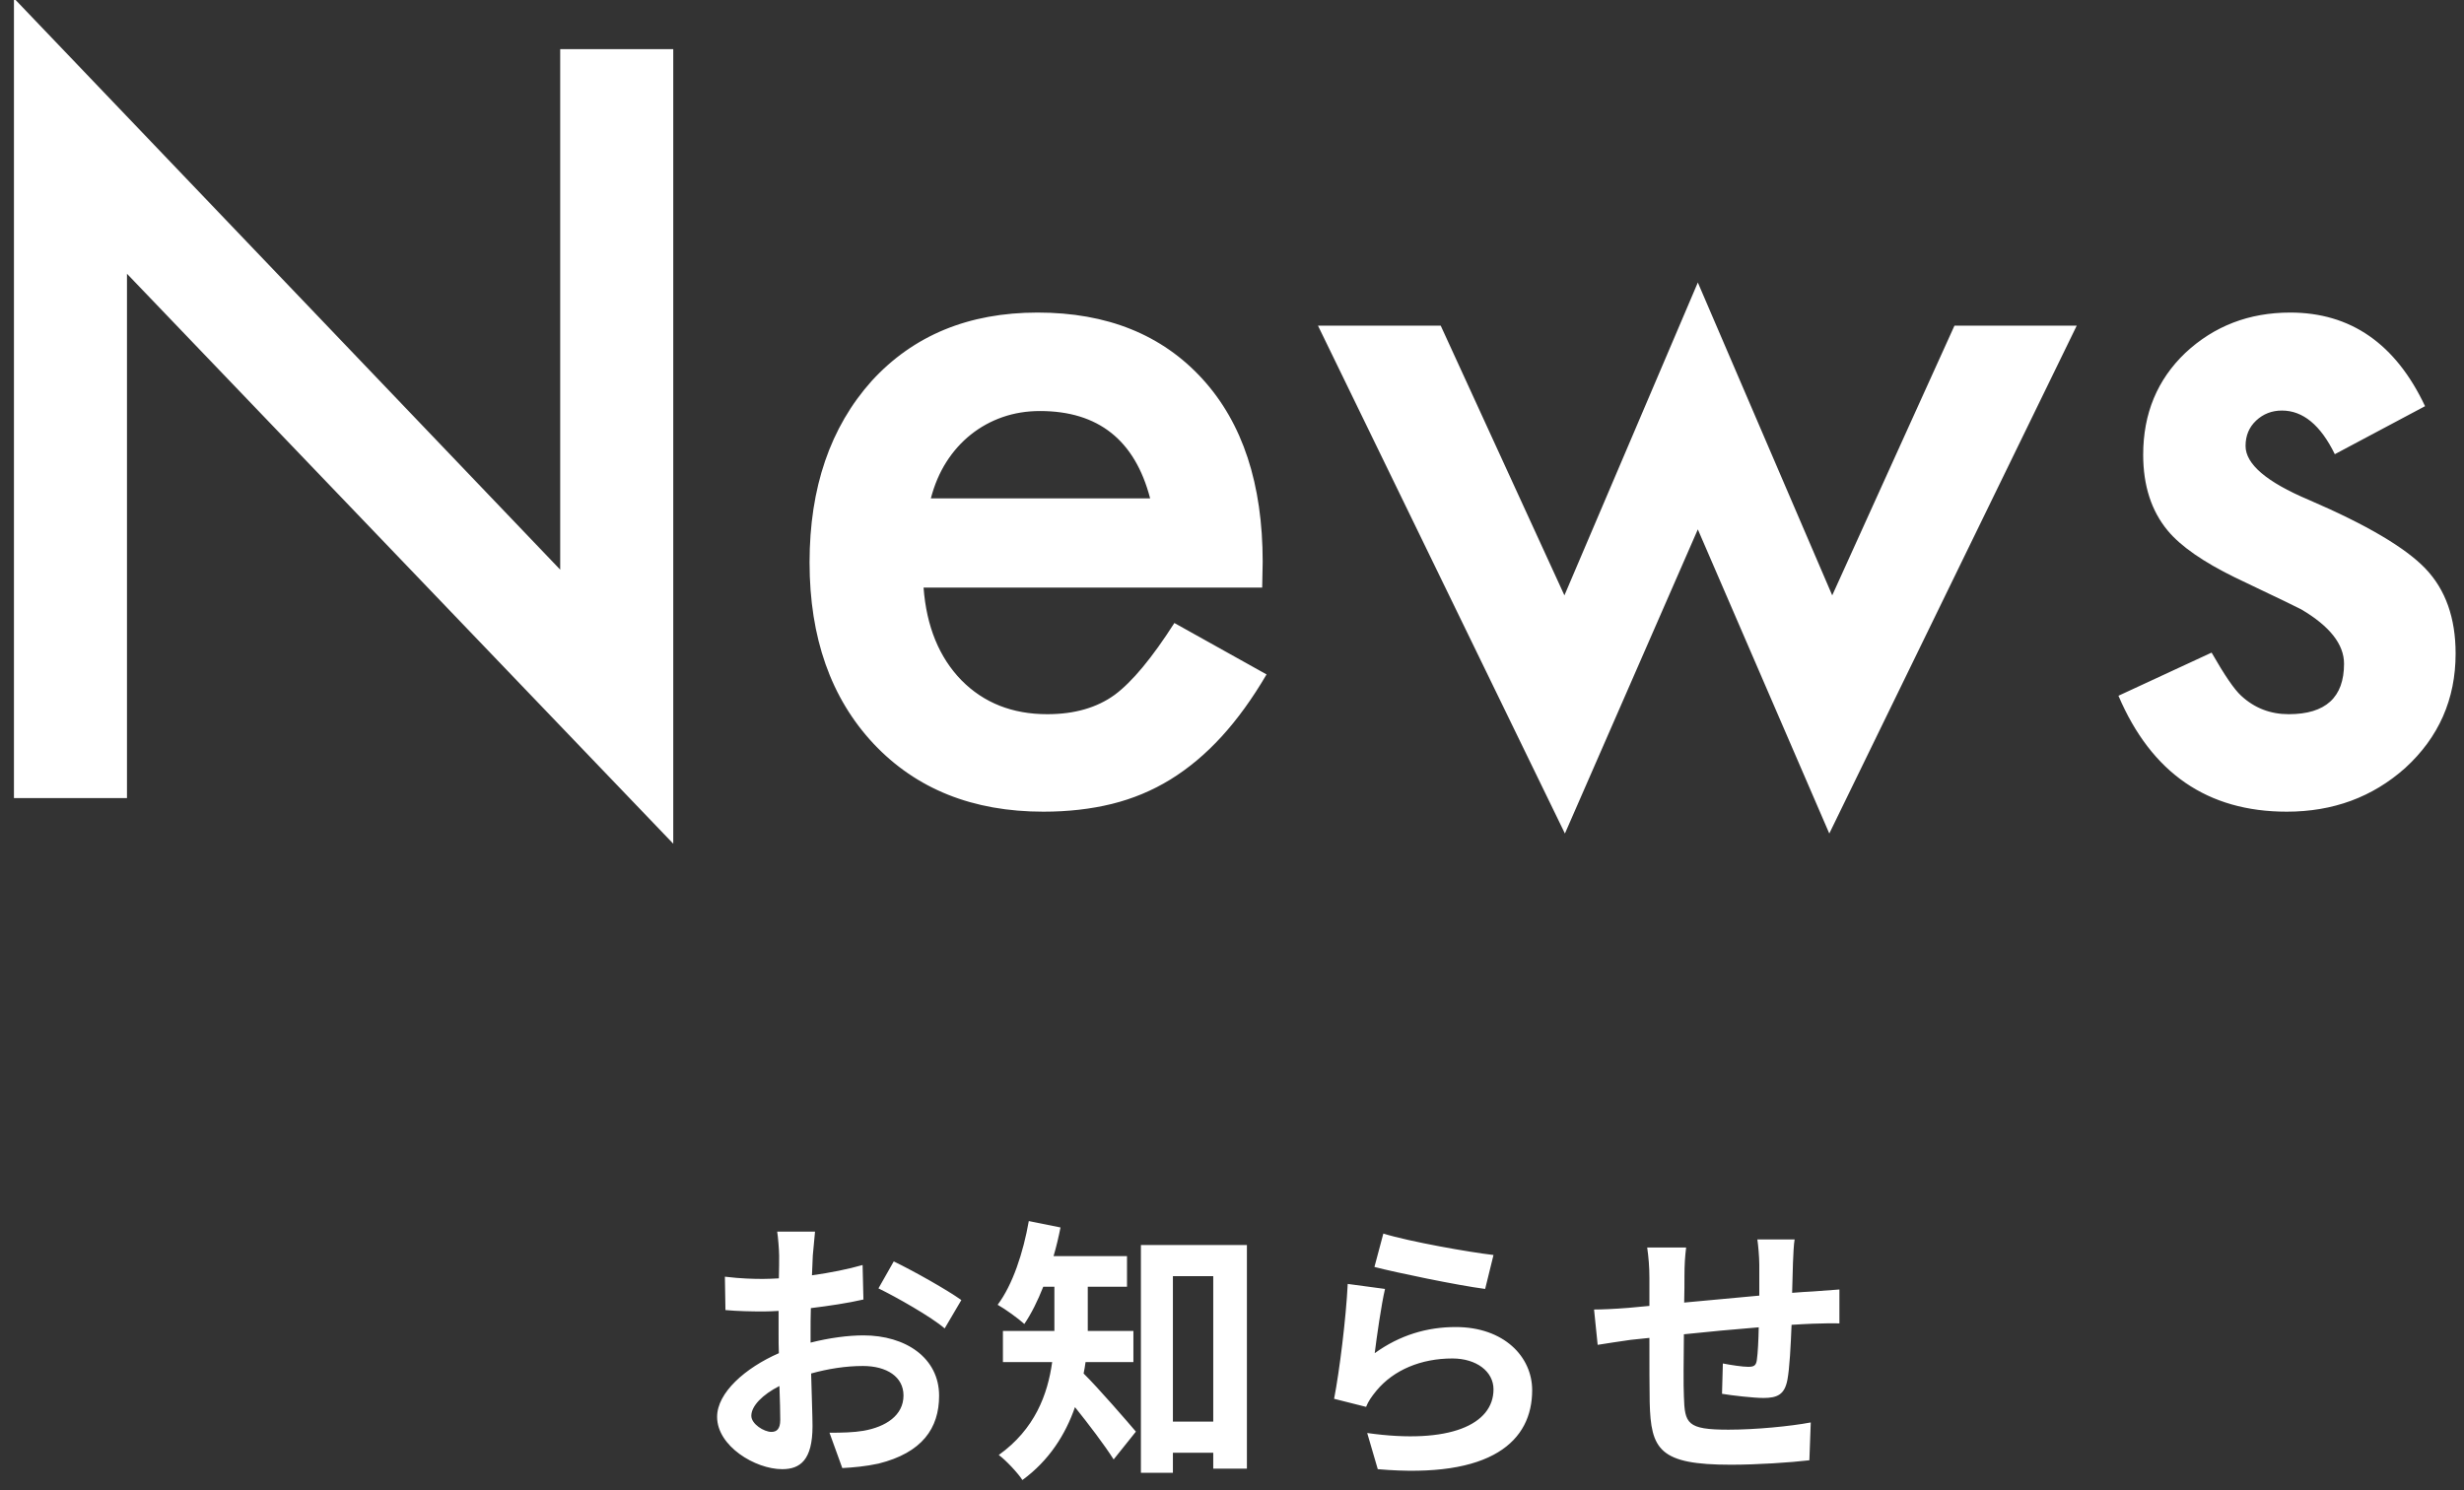
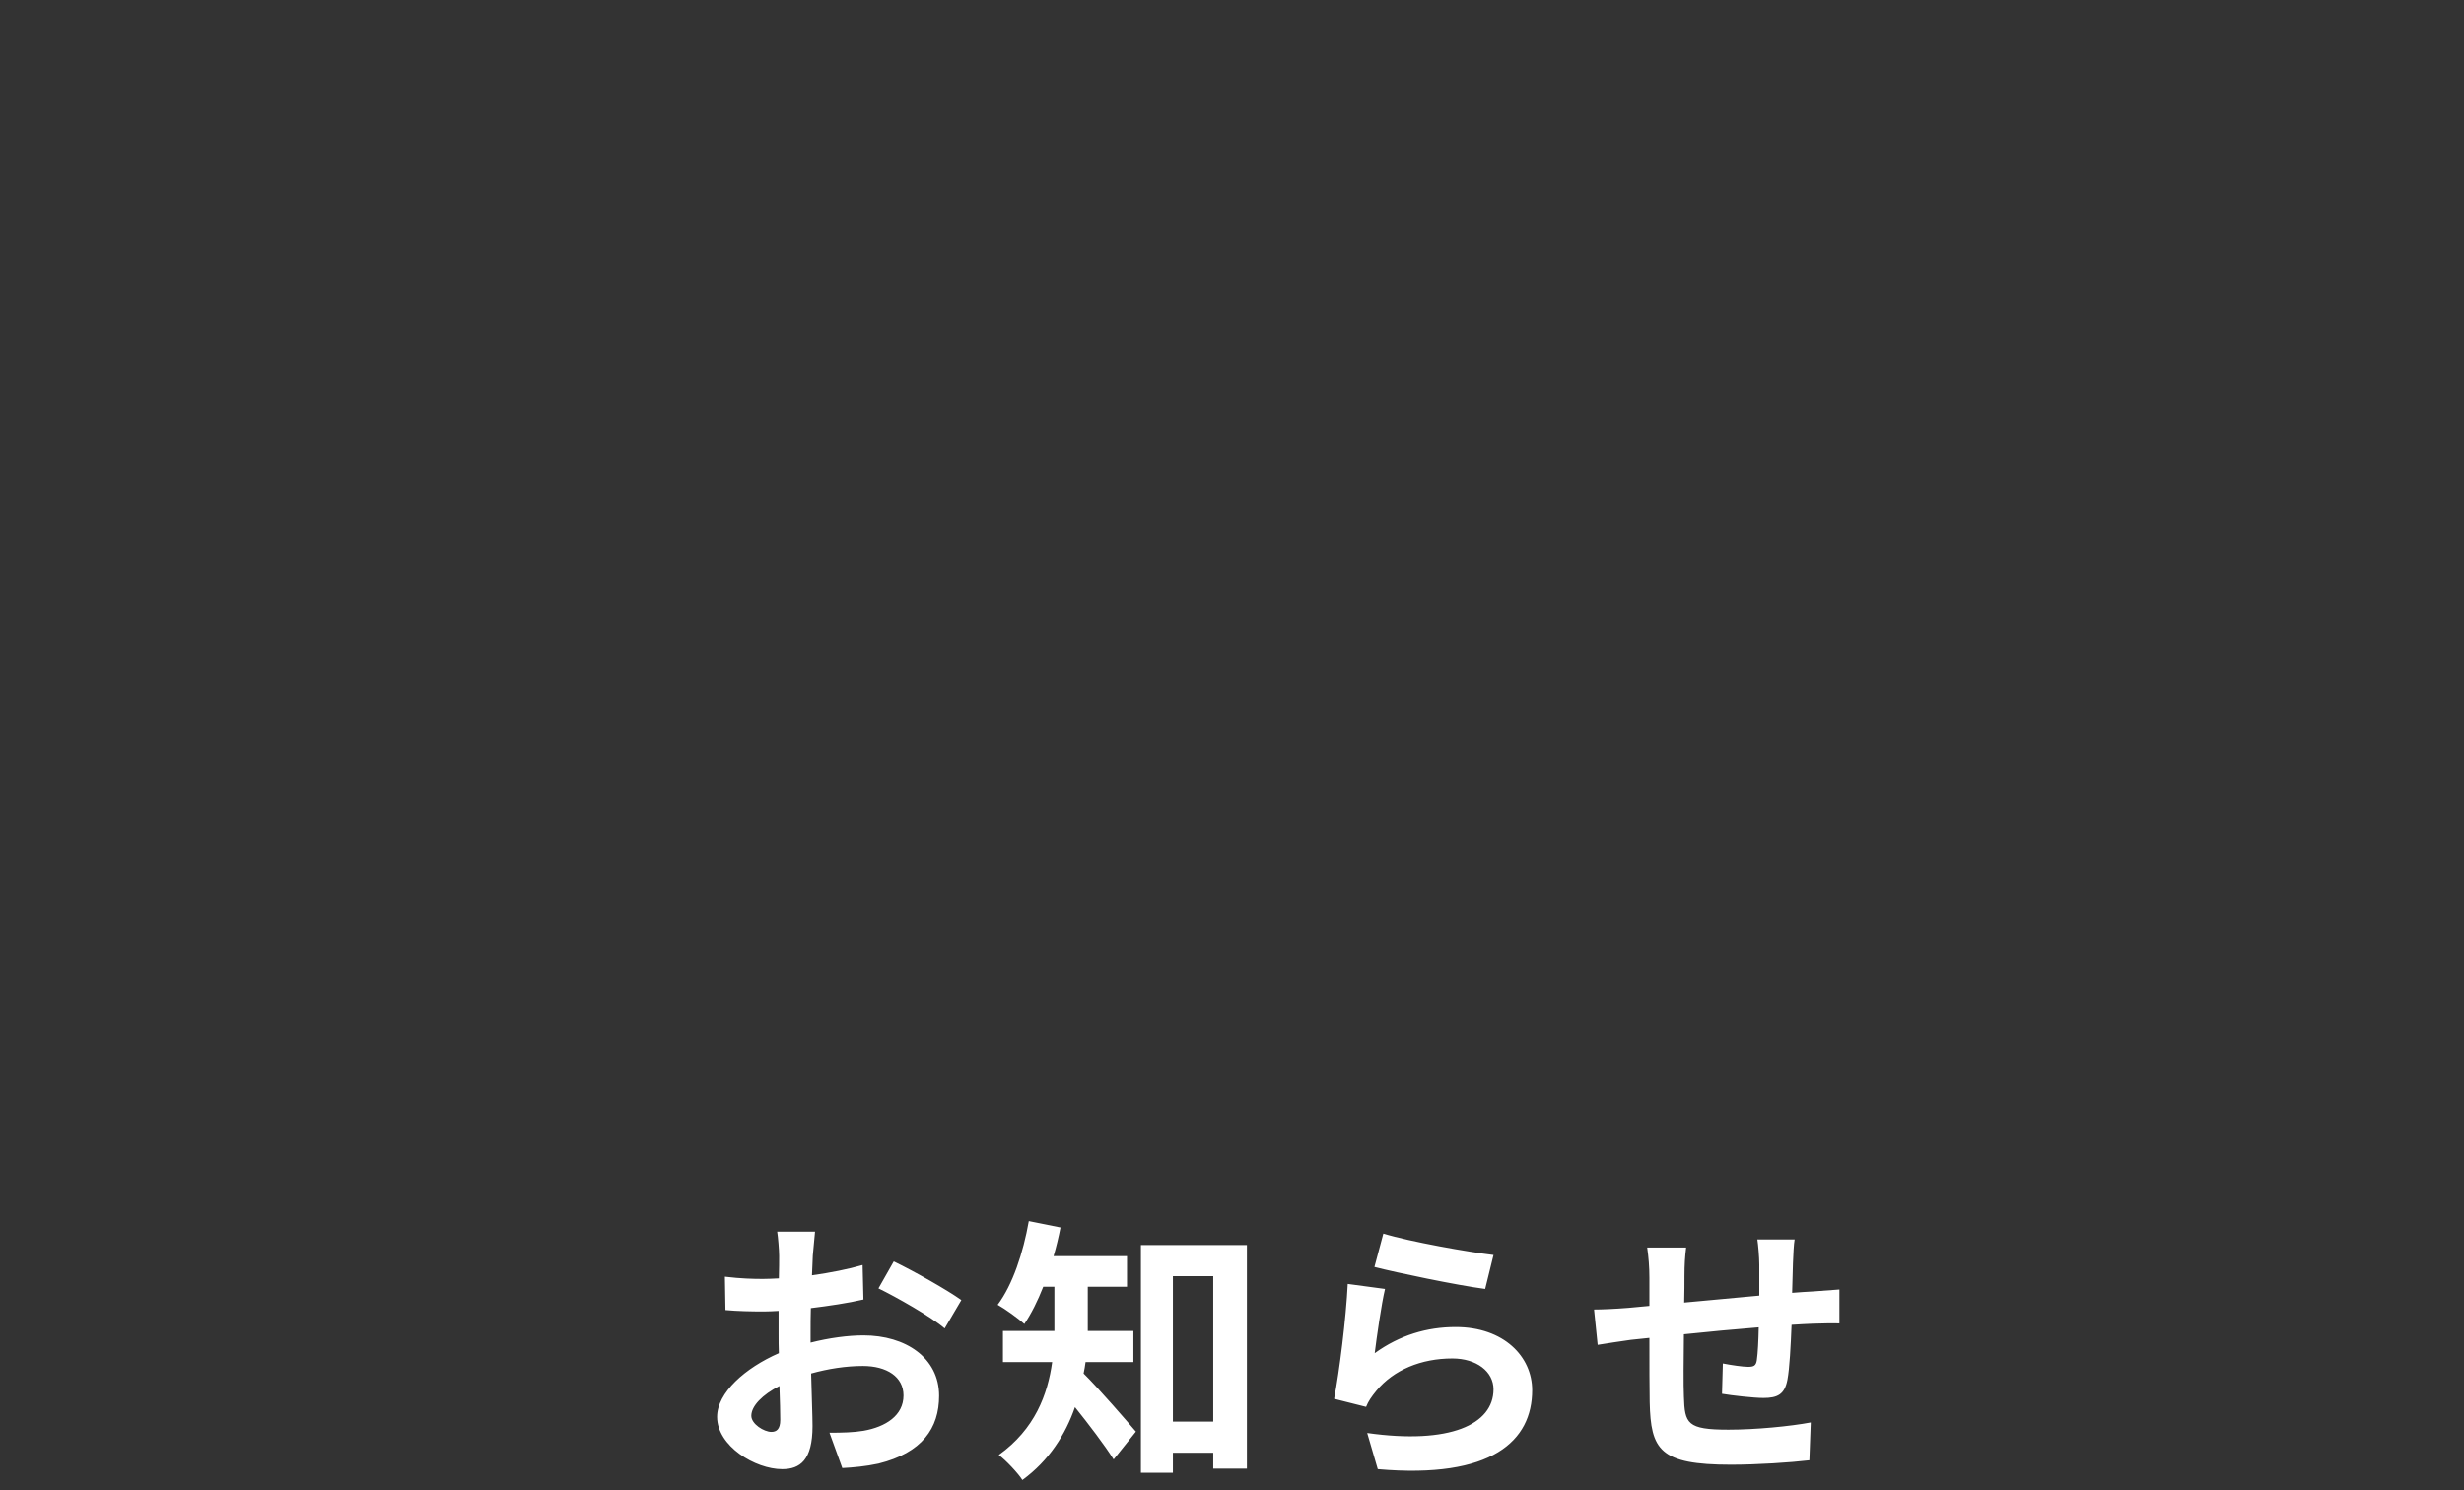
<svg xmlns="http://www.w3.org/2000/svg" width="124px" height="75px" viewBox="0 0 124 75" version="1.1">
  <rect x="0" y="0" width="124" height="75" fill="#333333" stroke="none" />
  <title>news-title</title>
  <desc>Created with Sketch.</desc>
  <defs />
  <g id="お知らせ一覧" stroke="none" stroke-width="1" fill="none" fill-rule="evenodd" transform="translate(-839, -165)">
    <g id="nav/gnav-title" fill="#FFFFFF">
      <g id="news-title" transform="translate(646, 150)">
        <path d="M231.818,87.071 C232.07,87.071 232.266,86.945 232.266,86.469 C232.266,86.119 232.252,85.489 232.224,84.761 C231.37,85.195 230.81,85.769 230.81,86.259 C230.81,86.679 231.454,87.071 231.818,87.071 Z M233.792,82.087 L233.792,82.577 C234.73,82.339 235.682,82.213 236.452,82.213 C238.58,82.213 240.26,83.347 240.26,85.251 C240.26,86.889 239.406,88.121 237.208,88.667 C236.564,88.807 235.934,88.863 235.388,88.891 L234.744,87.113 C235.374,87.113 235.962,87.099 236.452,87.015 C237.572,86.819 238.468,86.245 238.468,85.237 C238.468,84.299 237.628,83.753 236.424,83.753 C235.57,83.753 234.674,83.893 233.82,84.131 C233.848,85.237 233.89,86.301 233.89,86.777 C233.89,88.499 233.26,88.947 232.364,88.947 C231.006,88.947 229.088,87.785 229.088,86.315 C229.088,85.097 230.502,83.851 232.196,83.109 C232.182,82.787 232.182,82.465 232.182,82.143 L232.182,80.981 C231.916,80.995 231.664,81.009 231.44,81.009 C230.81,81.009 230.11,80.995 229.508,80.939 L229.48,79.259 C230.292,79.357 230.894,79.371 231.398,79.371 C231.65,79.371 231.916,79.357 232.196,79.343 C232.21,78.853 232.21,78.447 232.21,78.209 C232.21,77.915 232.154,77.243 232.112,76.991 L234.016,76.991 C233.988,77.243 233.932,77.845 233.904,78.195 C233.89,78.503 233.876,78.839 233.862,79.189 C234.772,79.063 235.682,78.881 236.41,78.671 L236.452,80.407 C235.668,80.589 234.716,80.729 233.806,80.841 C233.792,81.261 233.792,81.681 233.792,82.087 Z M237.208,79.847 L237.978,78.489 C239.042,79.007 240.652,79.917 241.38,80.435 L240.54,81.863 C239.882,81.289 238.076,80.267 237.208,79.847 Z M250.038,83.557 L247.63,83.557 C247.602,83.753 247.574,83.949 247.532,84.131 C248.26,84.845 249.772,86.595 250.164,87.057 L249.044,88.457 C248.582,87.729 247.784,86.679 247.098,85.825 C246.622,87.197 245.796,88.513 244.452,89.493 C244.228,89.143 243.612,88.485 243.262,88.233 C245.082,86.931 245.726,85.181 245.95,83.557 L243.472,83.557 L243.472,81.989 L246.062,81.989 L246.062,79.763 L245.502,79.763 C245.222,80.477 244.9,81.121 244.55,81.639 C244.242,81.359 243.584,80.883 243.206,80.673 C243.962,79.665 244.494,78.055 244.774,76.459 L246.37,76.781 C246.272,77.271 246.16,77.747 246.02,78.223 L249.716,78.223 L249.716,79.763 L247.742,79.763 L247.742,81.989 L250.038,81.989 L250.038,83.557 Z M252.026,86.553 L254.056,86.553 L254.056,79.231 L252.026,79.231 L252.026,86.553 Z M250.416,77.663 L255.75,77.663 L255.75,88.919 L254.056,88.919 L254.056,88.121 L252.026,88.121 L252.026,89.129 L250.416,89.129 L250.416,77.663 Z M262.168,78.769 L262.616,77.089 C263.932,77.495 266.942,78.027 268.16,78.167 L267.74,79.875 C266.34,79.693 263.246,79.049 262.168,78.769 Z M262.7,79.875 C262.518,80.645 262.28,82.311 262.182,83.109 C263.442,82.199 264.814,81.793 266.256,81.793 C268.692,81.793 270.106,83.291 270.106,84.971 C270.106,87.505 268.104,89.451 262.336,88.947 L261.804,87.127 C265.962,87.715 268.16,86.693 268.16,84.929 C268.16,84.033 267.306,83.375 266.088,83.375 C264.52,83.375 263.134,83.949 262.266,84.999 C262.014,85.307 261.86,85.531 261.748,85.811 L260.138,85.405 C260.404,84.047 260.74,81.345 260.824,79.623 L262.7,79.875 Z M281.438,77.383 L283.314,77.383 C283.272,77.593 283.244,78.195 283.23,78.573 C283.216,79.119 283.202,79.609 283.188,80.071 C283.566,80.043 283.916,80.015 284.238,80.001 C284.616,79.973 285.162,79.931 285.568,79.903 L285.568,81.611 C285.33,81.597 284.602,81.611 284.224,81.625 C283.93,81.639 283.566,81.653 283.16,81.681 C283.118,82.731 283.062,83.865 282.95,84.453 C282.81,85.181 282.46,85.363 281.746,85.363 C281.256,85.363 280.15,85.237 279.66,85.153 L279.702,83.627 C280.136,83.711 280.696,83.795 280.976,83.795 C281.256,83.795 281.368,83.739 281.41,83.473 C281.466,83.095 281.494,82.465 281.508,81.807 C280.29,81.905 278.932,82.031 277.742,82.157 C277.728,83.431 277.714,84.705 277.742,85.293 C277.784,86.651 277.896,86.959 279.982,86.959 C281.34,86.959 283.09,86.791 284.126,86.595 L284.056,88.499 C283.118,88.611 281.424,88.723 280.108,88.723 C276.51,88.723 276.076,87.967 276.02,85.573 C276.006,84.985 276.006,83.641 276.006,82.339 L275.068,82.437 C274.634,82.493 273.766,82.633 273.402,82.689 L273.22,80.911 C273.612,80.911 274.256,80.883 274.956,80.827 L276.006,80.729 L276.006,79.329 C276.006,78.755 275.964,78.279 275.894,77.789 L277.854,77.789 C277.798,78.251 277.77,78.643 277.77,79.231 C277.77,79.553 277.77,80.015 277.756,80.561 C278.932,80.449 280.276,80.323 281.536,80.211 L281.536,78.643 C281.536,78.293 281.48,77.635 281.438,77.383 Z" id="採用情報" />
-         <path d="M193.702,55.171 L193.702,14.912 L221.192,43.672 L221.192,17.475 L226.881,17.475 L226.881,57.466 L199.39,28.779 L199.39,55.171 L193.702,55.171 Z M256.519,44.575 L239.478,44.575 C239.625,46.528 240.26,48.083 241.383,49.238 C242.506,50.377 243.946,50.947 245.704,50.947 C247.071,50.947 248.202,50.622 249.098,49.971 C249.976,49.319 250.977,48.115 252.1,46.357 L256.739,48.945 C256.023,50.166 255.266,51.212 254.469,52.082 C253.671,52.953 252.817,53.669 251.905,54.231 C250.994,54.792 250.009,55.203 248.951,55.464 C247.893,55.724 246.746,55.854 245.509,55.854 C241.96,55.854 239.112,54.715 236.964,52.436 C234.815,50.141 233.741,47.098 233.741,43.305 C233.741,39.546 234.783,36.502 236.866,34.175 C238.966,31.88 241.749,30.732 245.216,30.732 C248.715,30.732 251.482,31.847 253.516,34.077 C255.535,36.291 256.544,39.359 256.544,43.281 L256.519,44.575 Z M250.88,40.083 C250.115,37.153 248.267,35.688 245.338,35.688 C244.67,35.688 244.044,35.79 243.458,35.993 C242.872,36.197 242.339,36.49 241.859,36.872 C241.379,37.255 240.968,37.715 240.626,38.252 C240.284,38.789 240.024,39.399 239.845,40.083 L250.88,40.083 Z M265.504,31.391 L271.729,44.966 L278.443,29.219 L285.206,44.966 L291.358,31.391 L297.511,31.391 L285.059,56.953 L278.443,41.645 L271.754,56.953 L259.327,31.391 L265.504,31.391 Z M315.04,35.444 L310.499,37.861 C309.783,36.396 308.896,35.664 307.838,35.664 C307.333,35.664 306.902,35.831 306.544,36.164 C306.186,36.498 306.007,36.925 306.007,37.446 C306.007,38.358 307.065,39.261 309.181,40.156 C312.094,41.409 314.055,42.565 315.064,43.623 C316.073,44.681 316.578,46.105 316.578,47.895 C316.578,50.19 315.732,52.111 314.039,53.657 C312.395,55.122 310.409,55.854 308.082,55.854 C304.094,55.854 301.27,53.909 299.61,50.019 L304.298,47.847 C304.949,48.986 305.445,49.71 305.787,50.019 C306.454,50.638 307.252,50.947 308.18,50.947 C310.035,50.947 310.963,50.101 310.963,48.408 C310.963,47.431 310.247,46.52 308.814,45.674 C308.261,45.397 307.708,45.128 307.154,44.868 C306.601,44.608 306.039,44.339 305.47,44.062 C303.875,43.281 302.752,42.5 302.1,41.719 C301.27,40.726 300.855,39.448 300.855,37.886 C300.855,35.819 301.563,34.11 302.979,32.759 C304.428,31.408 306.186,30.732 308.253,30.732 C311.296,30.732 313.559,32.303 315.04,35.444 Z" id="Recruit" />
      </g>
    </g>
  </g>
</svg>